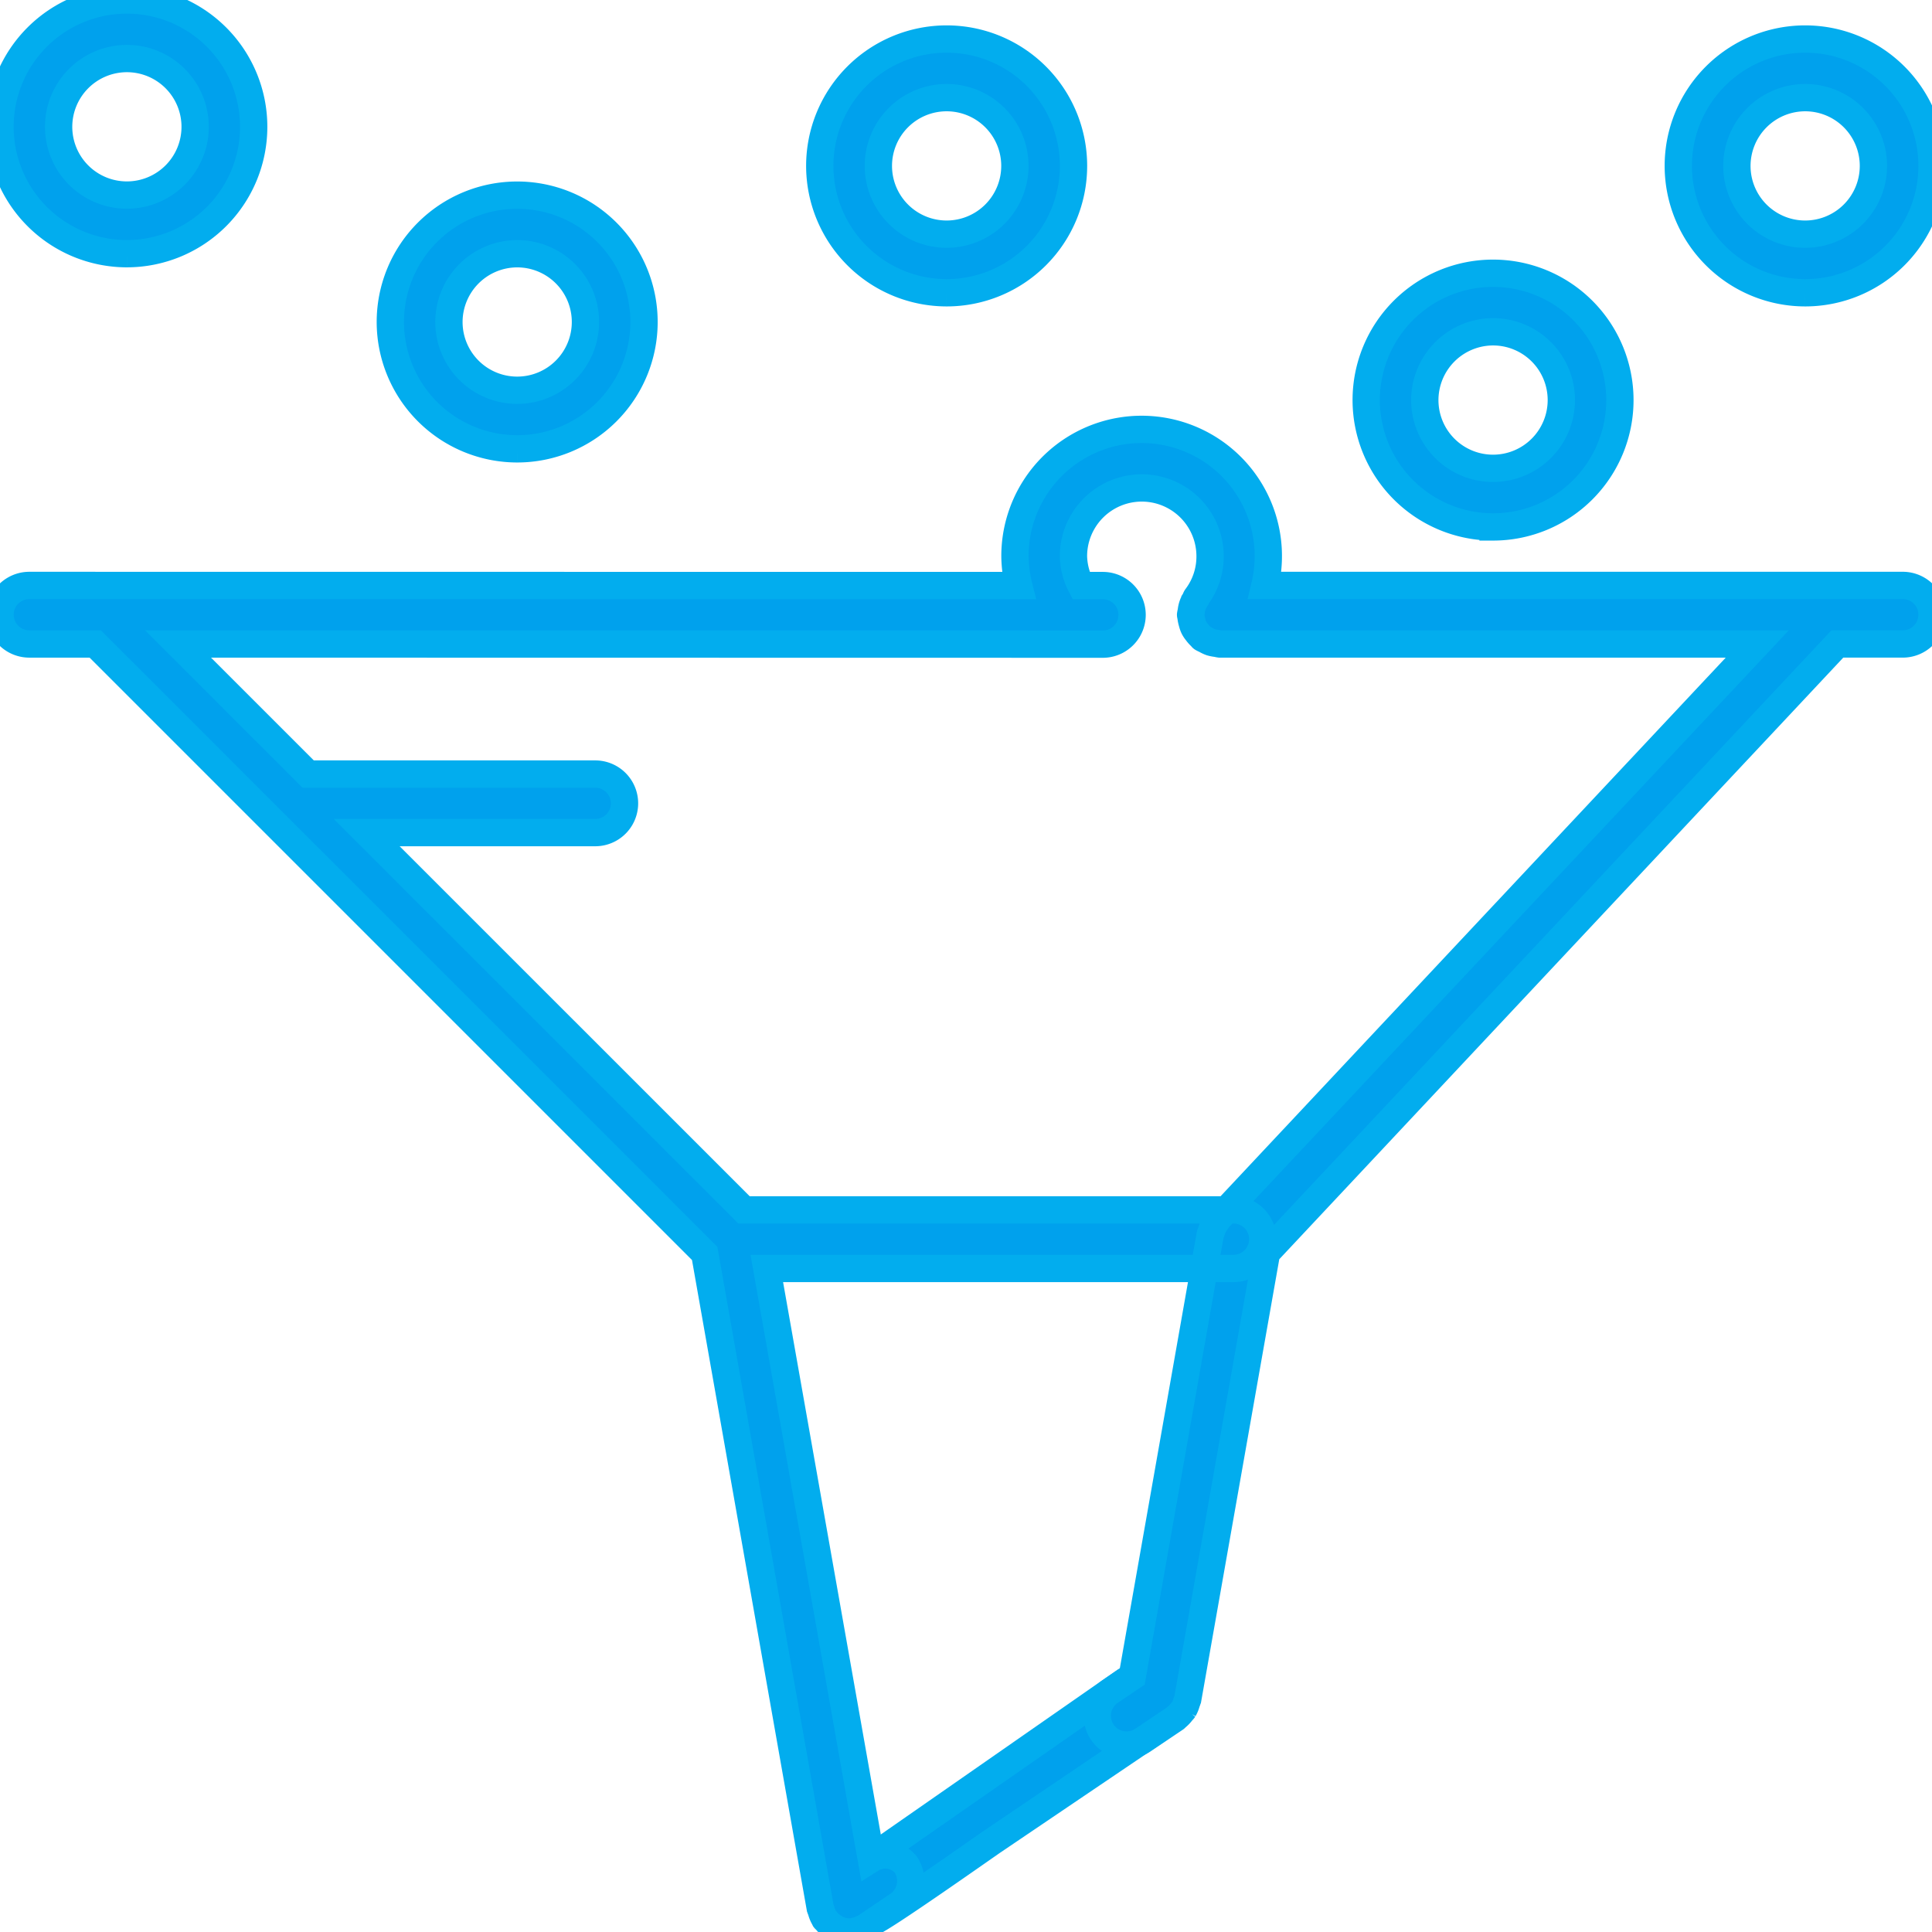
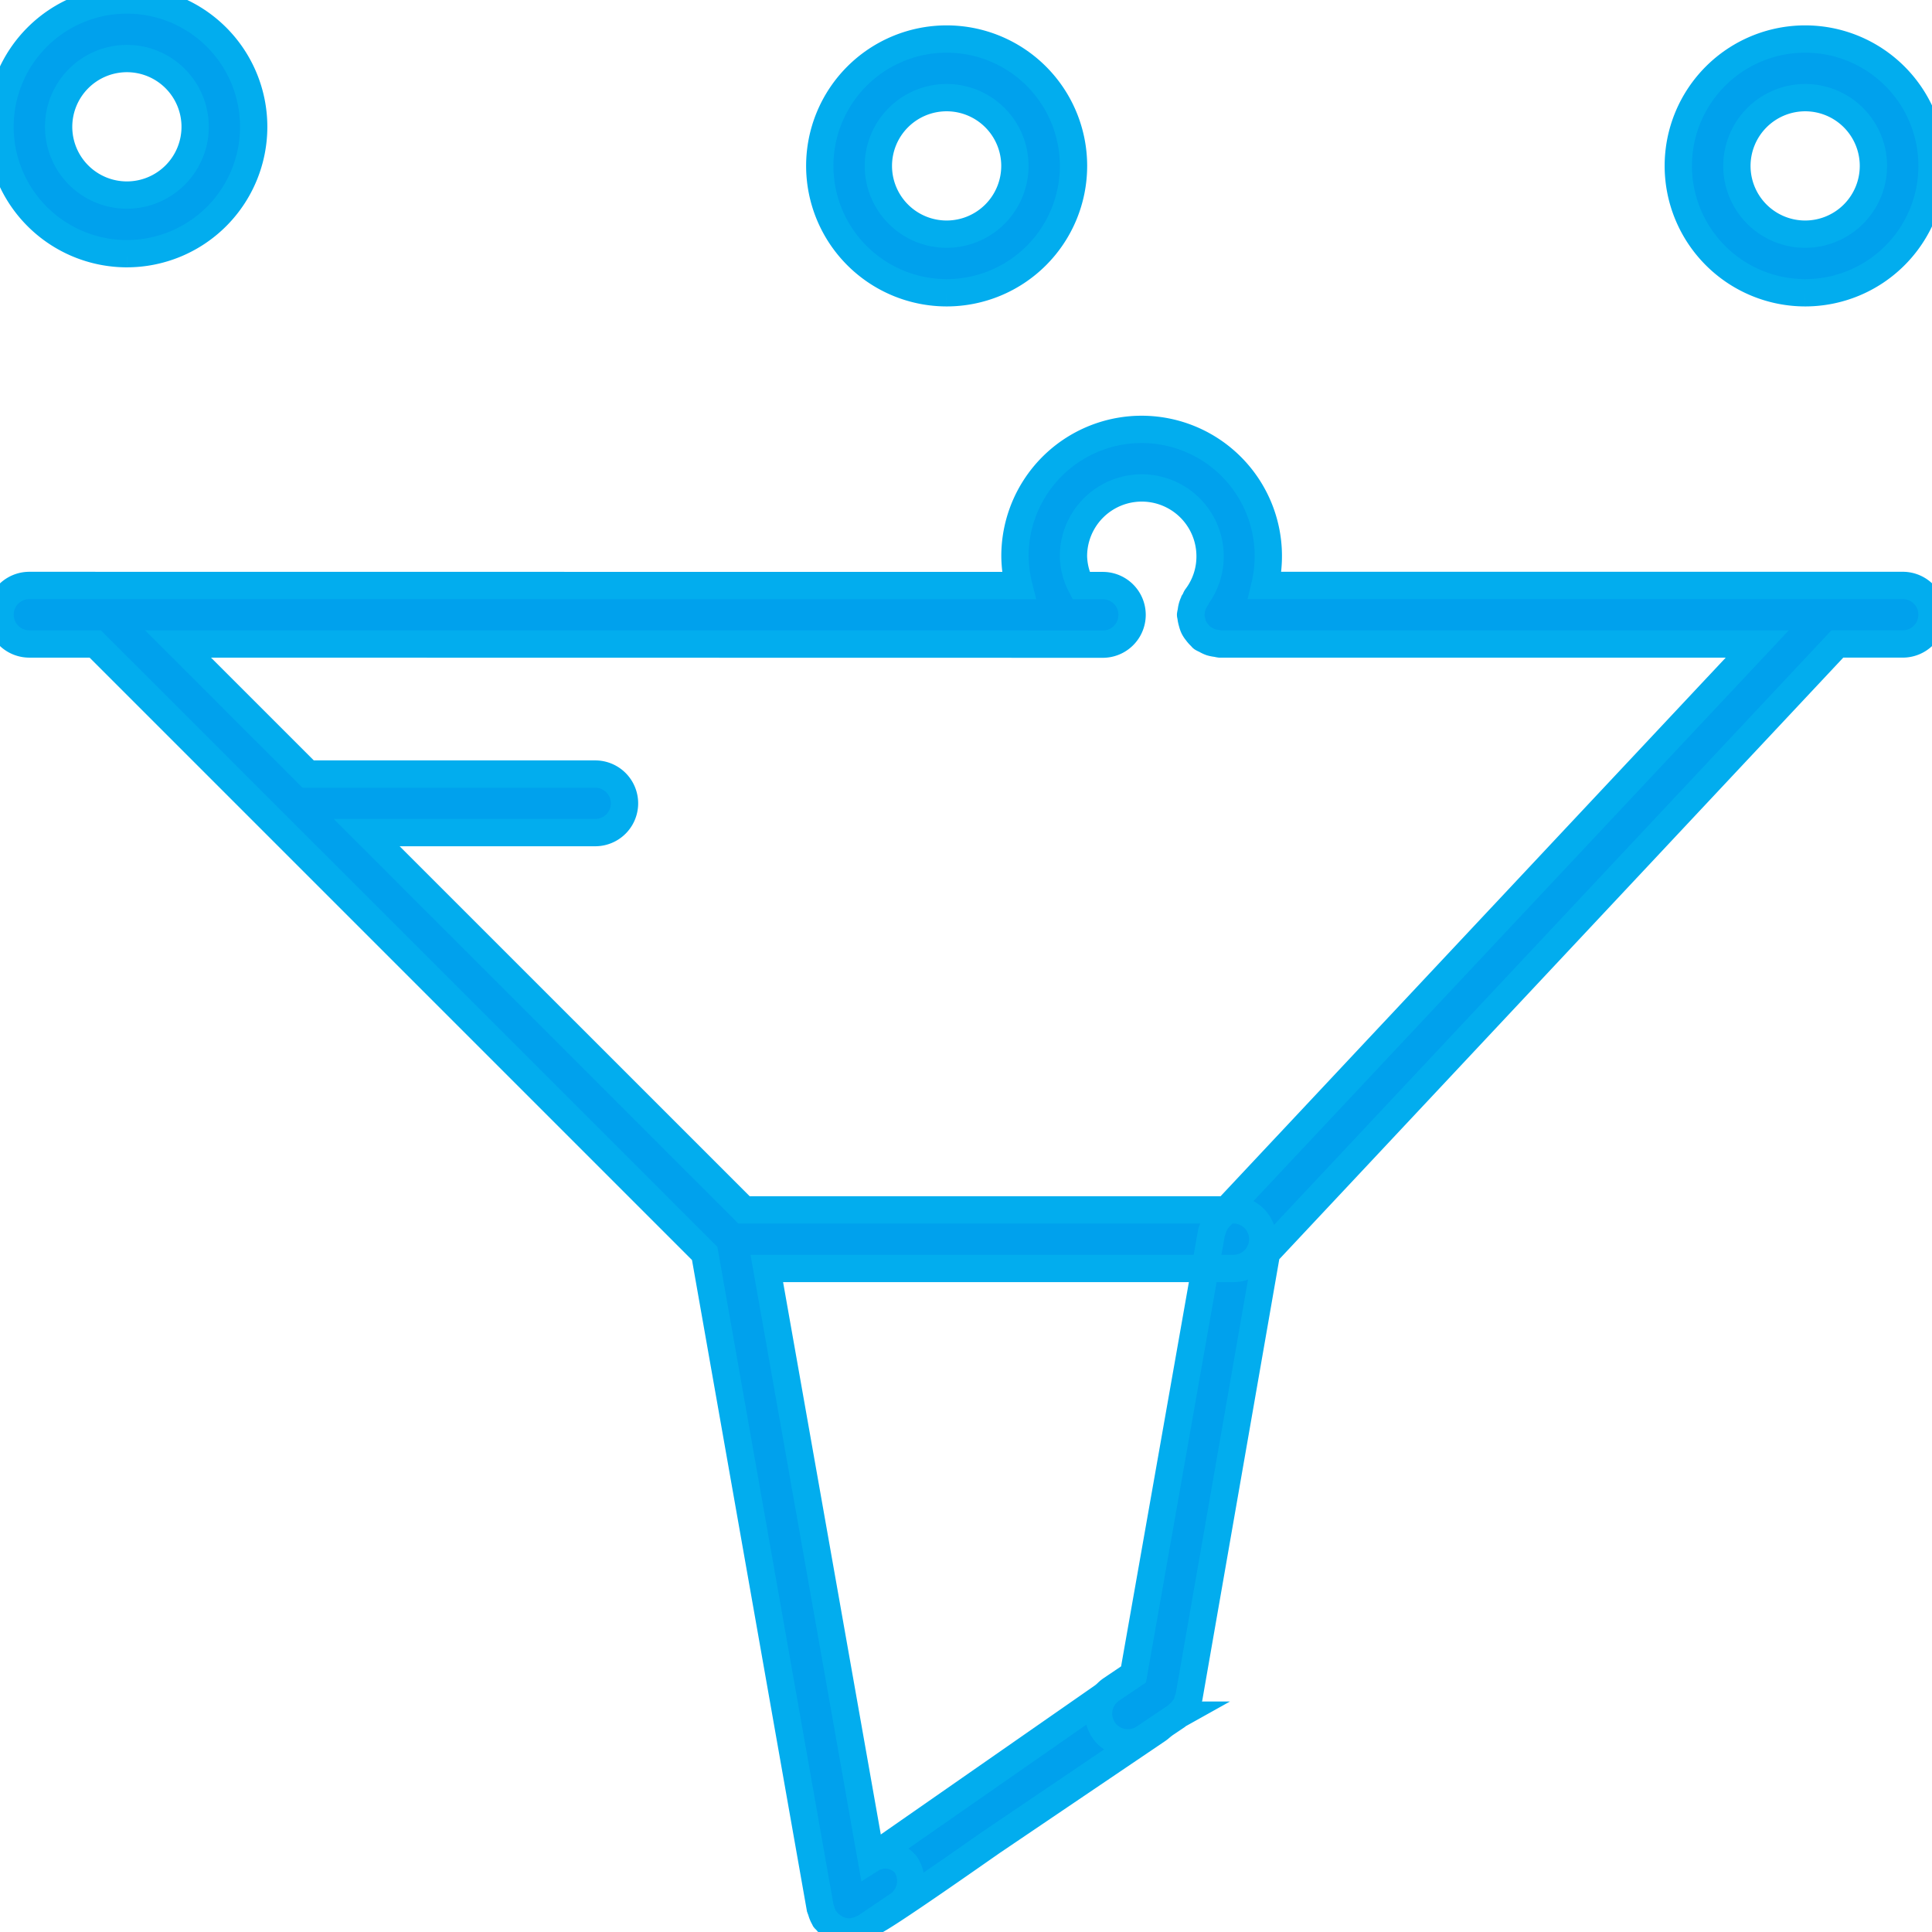
<svg xmlns="http://www.w3.org/2000/svg" id="Group_275" data-name="Group 275" width="141.514" height="141.514" viewBox="0 0 141.514 141.514">
  <defs>
    <clipPath id="clip-path">
      <rect id="Rectangle_255" data-name="Rectangle 255" width="141.514" height="141.514" fill="none" stroke="#02adee" stroke-width="2" />
    </clipPath>
  </defs>
  <g id="Group_274" data-name="Group 274" transform="translate(0 0)" clip-path="url(#clip-path)">
    <path id="Path_311" data-name="Path 311" d="M9.294,4.288a5,5,0,1,1-5,5,5.005,5.005,0,0,1,5-5m0,14.293A9.291,9.291,0,1,0,0,9.29a9.3,9.3,0,0,0,9.294,9.292" transform="translate(0 0)" fill="#00a1ed" stroke="#02adee" stroke-width="2" />
-     <path id="Path_312" data-name="Path 312" d="M23.8,11.544a5,5,0,1,1-5,5,5.009,5.009,0,0,1,5-5m0,14.291a9.291,9.291,0,1,0-9.292-9.292A9.3,9.3,0,0,0,23.8,25.835" transform="translate(14.083 7.041)" fill="#00a1ed" stroke="#02adee" stroke-width="2" />
    <path id="Path_313" data-name="Path 313" d="M39.762,5.743a5,5,0,1,1-5,5,5,5,0,0,1,5-5m0,14.293a9.293,9.293,0,1,0-9.292-9.294,9.3,9.3,0,0,0,9.292,9.294" transform="translate(29.576 1.409)" fill="#00a1ed" stroke="#02adee" stroke-width="2" />
-     <path id="Path_314" data-name="Path 314" d="M60.073,14.445a5,5,0,1,1-5,5,5.009,5.009,0,0,1,5-5m0,14.293a9.291,9.291,0,1,0-9.292-9.292,9.3,9.3,0,0,0,9.292,9.292" transform="translate(49.29 9.859)" fill="#00a1ed" stroke="#02adee" stroke-width="2" />
    <path id="Path_315" data-name="Path 315" d="M71.673,5.743a5,5,0,1,1-5,5,5.007,5.007,0,0,1,5-5m0,14.293a9.293,9.293,0,1,0-9.292-9.294,9.3,9.3,0,0,0,9.292,9.294" transform="translate(60.55 1.409)" fill="#00a1ed" stroke="#02adee" stroke-width="2" />
    <path id="Path_316" data-name="Path 316" d="M51.9,62.685,32.313,76.32a2.146,2.146,0,0,0,1.2,3.926c.412,0,8.411-5.642,8.779-5.888l12-8.117A2.143,2.143,0,1,0,51.9,62.685" transform="translate(30.446 60.492)" fill="#00a1ed" stroke="#02adee" stroke-width="2" />
-     <path id="Path_317" data-name="Path 317" d="M139.372,27.39H92.648a9.279,9.279,0,1,0-18.305-2.138,9.4,9.4,0,0,0,.276,2.146L2.148,27.39a2.144,2.144,0,1,0,0,4.288h4.83L51.617,76.317l8.46,47.932.006.014c.014.071.053.132.073.2a2.061,2.061,0,0,0,.233.56c.012.014.012.033.022.053.026.035.071.049.095.087a2.091,2.091,0,0,0,.587.522,1.937,1.937,0,0,0,.207.118,2.127,2.127,0,0,0,.887.221h.008l.006,0a2.039,2.039,0,0,0,.361-.03.852.852,0,0,0,.089-.037,2.147,2.147,0,0,0,.623-.24c.034-.02.067-.028.095-.047l.022-.008,2.373-1.6a2.149,2.149,0,0,0,.581-2.978,1.933,1.933,0,0,0-2.526-.408L56.167,77.42H90.35a2.145,2.145,0,0,0,0-4.29H54.5L26.858,45.494H43.6a2.144,2.144,0,1,0,0-4.288H22.572l-9.53-9.528,67.735.012a2.146,2.146,0,0,0,0-4.292H79.182a4.887,4.887,0,0,1-.554-2.146,5,5,0,1,1,10.007,0,4.936,4.936,0,0,1-1,3c-.049.069-.061.15-.106.221a1.872,1.872,0,0,0-.272.82,2.437,2.437,0,0,0-.049.244c0,.053.026.095.028.148a2.308,2.308,0,0,0,.087.424,1.9,1.9,0,0,0,.132.378,1.816,1.816,0,0,0,.217.323,2.079,2.079,0,0,0,.3.333c.035.034.055.081.1.108a1.65,1.65,0,0,0,.223.108,2.25,2.25,0,0,0,.392.189,2.334,2.334,0,0,0,.43.085,2.026,2.026,0,0,0,.242.047h39.354L89.2,73.808c-.041.047-.055.106-.095.16a2.259,2.259,0,0,0-.382.767c-.018.061-.057.1-.071.169l-5.719,32.413-1.616,1.09a2.144,2.144,0,1,0,2.4,3.555l2.371-1.594c.028-.02.037-.051.069-.069a2.2,2.2,0,0,0,.39-.4c.047-.063.112-.114.156-.183a2.041,2.041,0,0,0,.209-.516,1.613,1.613,0,0,0,.081-.225l.006-.014L92.77,76.277l41.811-44.6h4.791a2.144,2.144,0,0,0,0-4.288" transform="translate(0 15.492)" fill="#00a1ed" stroke="#02adee" stroke-width="2" />
+     <path id="Path_317" data-name="Path 317" d="M139.372,27.39H92.648a9.279,9.279,0,1,0-18.305-2.138,9.4,9.4,0,0,0,.276,2.146L2.148,27.39a2.144,2.144,0,1,0,0,4.288h4.83L51.617,76.317l8.46,47.932.006.014c.014.071.053.132.073.2a2.061,2.061,0,0,0,.233.56c.012.014.012.033.022.053.026.035.071.049.095.087a2.091,2.091,0,0,0,.587.522,1.937,1.937,0,0,0,.207.118,2.127,2.127,0,0,0,.887.221h.008l.006,0a2.039,2.039,0,0,0,.361-.03.852.852,0,0,0,.089-.037,2.147,2.147,0,0,0,.623-.24c.034-.02.067-.028.095-.047l.022-.008,2.373-1.6a2.149,2.149,0,0,0,.581-2.978,1.933,1.933,0,0,0-2.526-.408L56.167,77.42H90.35a2.145,2.145,0,0,0,0-4.29H54.5L26.858,45.494H43.6a2.144,2.144,0,1,0,0-4.288H22.572l-9.53-9.528,67.735.012a2.146,2.146,0,0,0,0-4.292H79.182a4.887,4.887,0,0,1-.554-2.146,5,5,0,1,1,10.007,0,4.936,4.936,0,0,1-1,3c-.049.069-.061.15-.106.221a1.872,1.872,0,0,0-.272.82,2.437,2.437,0,0,0-.049.244c0,.053.026.095.028.148a2.308,2.308,0,0,0,.087.424,1.9,1.9,0,0,0,.132.378,1.816,1.816,0,0,0,.217.323,2.079,2.079,0,0,0,.3.333c.035.034.055.081.1.108a1.65,1.65,0,0,0,.223.108,2.25,2.25,0,0,0,.392.189,2.334,2.334,0,0,0,.43.085,2.026,2.026,0,0,0,.242.047h39.354L89.2,73.808a2.259,2.259,0,0,0-.382.767c-.018.061-.057.1-.071.169l-5.719,32.413-1.616,1.09a2.144,2.144,0,1,0,2.4,3.555l2.371-1.594c.028-.02.037-.051.069-.069a2.2,2.2,0,0,0,.39-.4c.047-.063.112-.114.156-.183a2.041,2.041,0,0,0,.209-.516,1.613,1.613,0,0,0,.081-.225l.006-.014L92.77,76.277l41.811-44.6h4.791a2.144,2.144,0,0,0,0-4.288" transform="translate(0 15.492)" fill="#00a1ed" stroke="#02adee" stroke-width="2" />
  </g>
</svg>